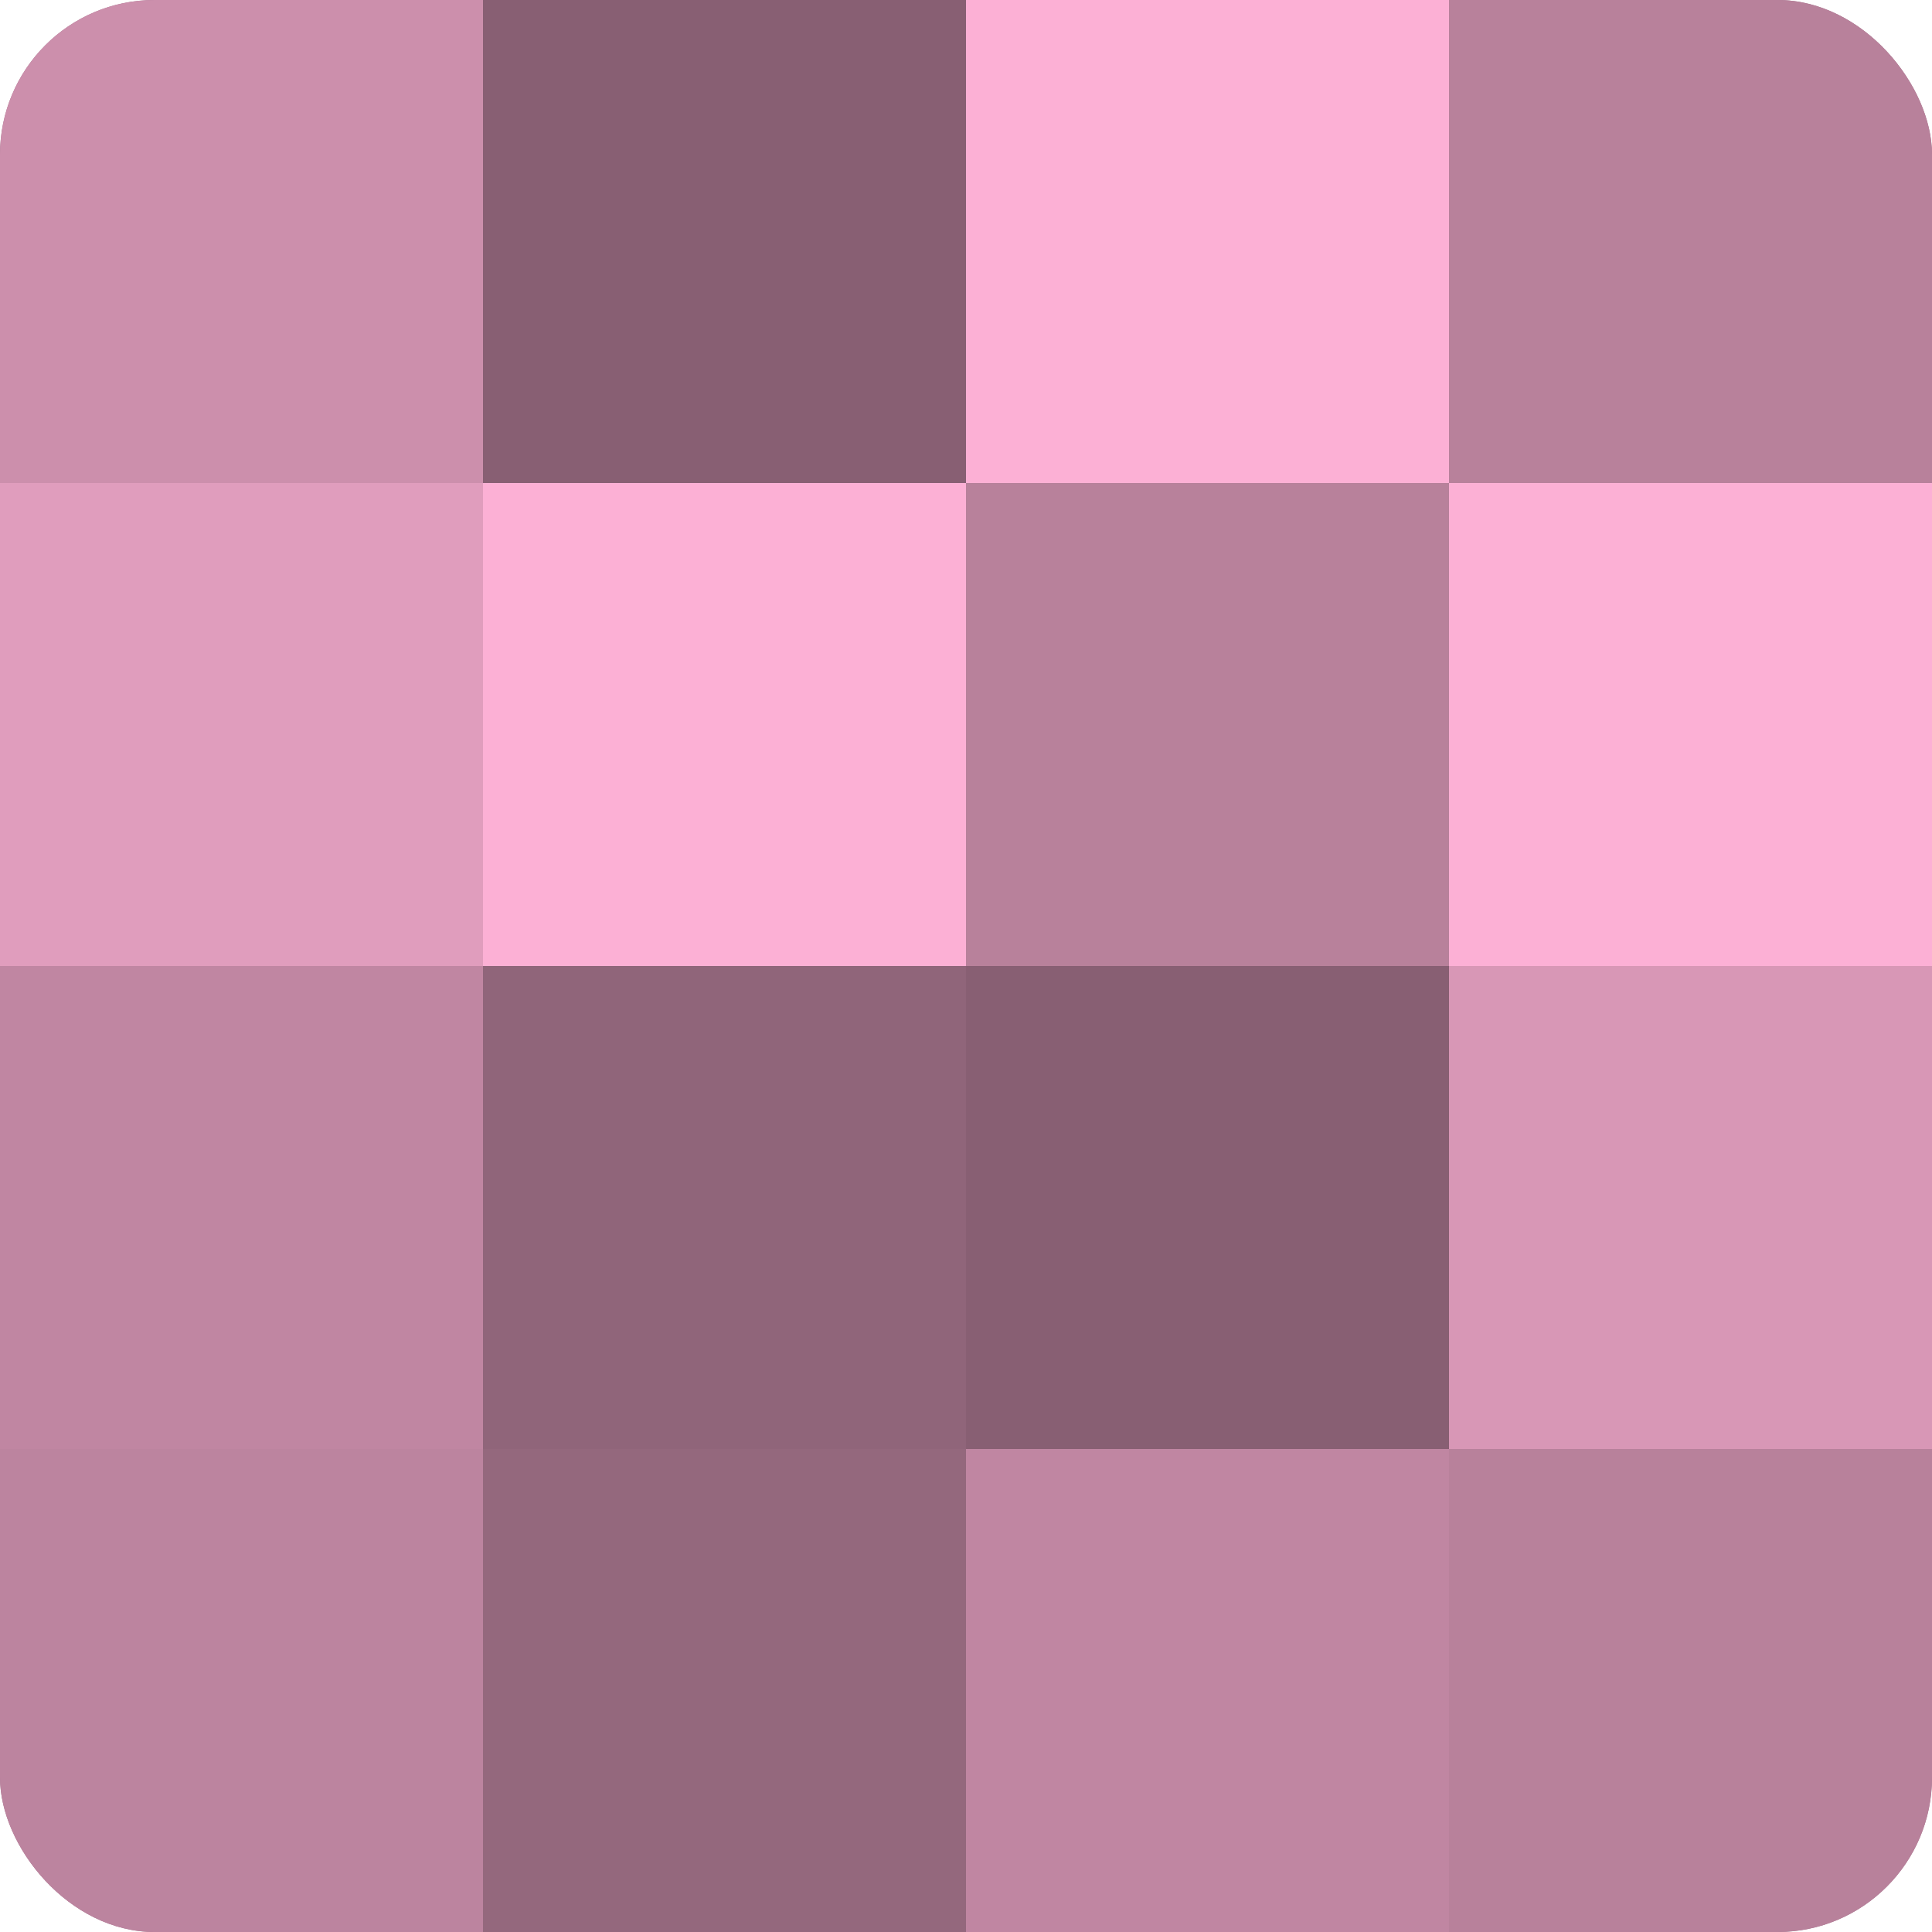
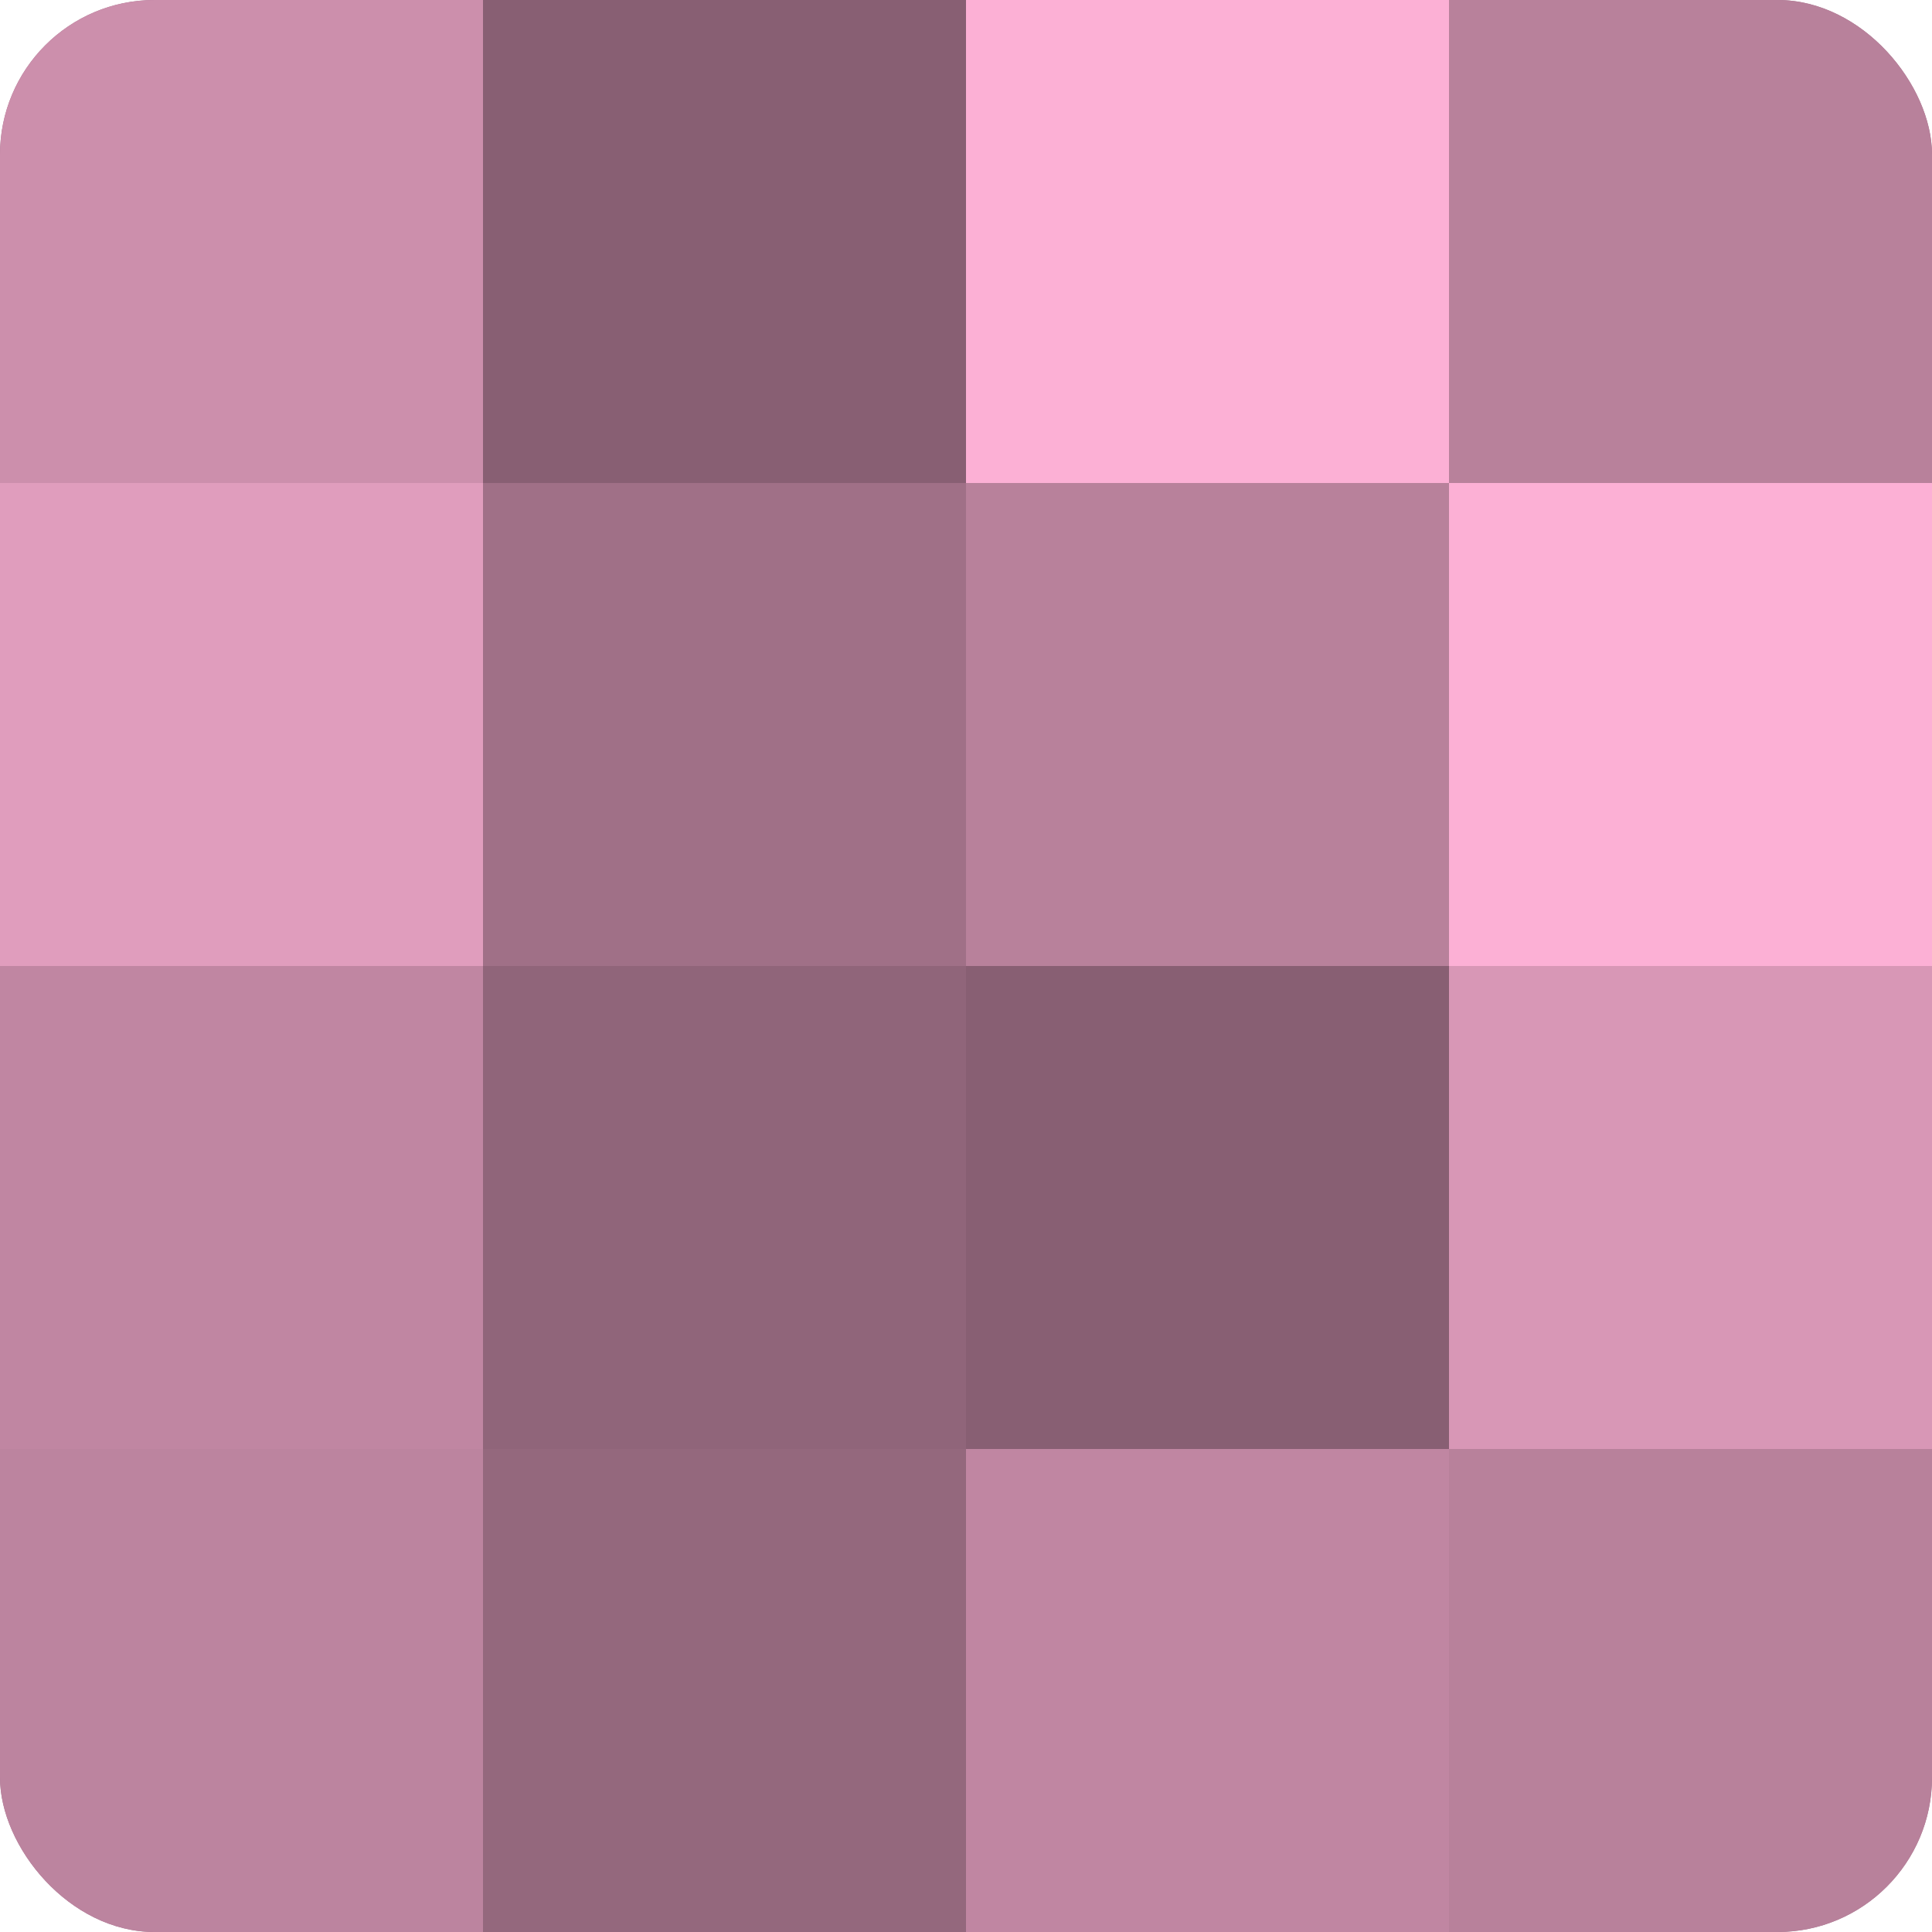
<svg xmlns="http://www.w3.org/2000/svg" width="60" height="60" viewBox="0 0 100 100" preserveAspectRatio="xMidYMid meet">
  <defs>
    <clipPath id="c" width="100" height="100">
      <rect width="100" height="100" rx="8" ry="8" />
    </clipPath>
  </defs>
  <g clip-path="url(#c)">
    <rect width="100" height="100" fill="#a07087" />
    <rect width="25" height="25" fill="#cc8fac" />
    <rect y="25" width="25" height="25" fill="#e09dbd" />
    <rect y="50" width="25" height="25" fill="#c086a2" />
    <rect y="75" width="25" height="25" fill="#bc849f" />
    <rect x="25" width="25" height="25" fill="#885f73" />
-     <rect x="25" y="25" width="25" height="25" fill="#fcb0d5" />
    <rect x="25" y="50" width="25" height="25" fill="#90657a" />
    <rect x="25" y="75" width="25" height="25" fill="#94687d" />
    <rect x="50" width="25" height="25" fill="#fcb0d5" />
    <rect x="50" y="25" width="25" height="25" fill="#b8819b" />
    <rect x="50" y="50" width="25" height="25" fill="#885f73" />
    <rect x="50" y="75" width="25" height="25" fill="#c086a2" />
    <rect x="75" width="25" height="25" fill="#b8819b" />
    <rect x="75" y="25" width="25" height="25" fill="#fcb0d5" />
    <rect x="75" y="50" width="25" height="25" fill="#d897b6" />
    <rect x="75" y="75" width="25" height="25" fill="#b8819b" />
  </g>
</svg>